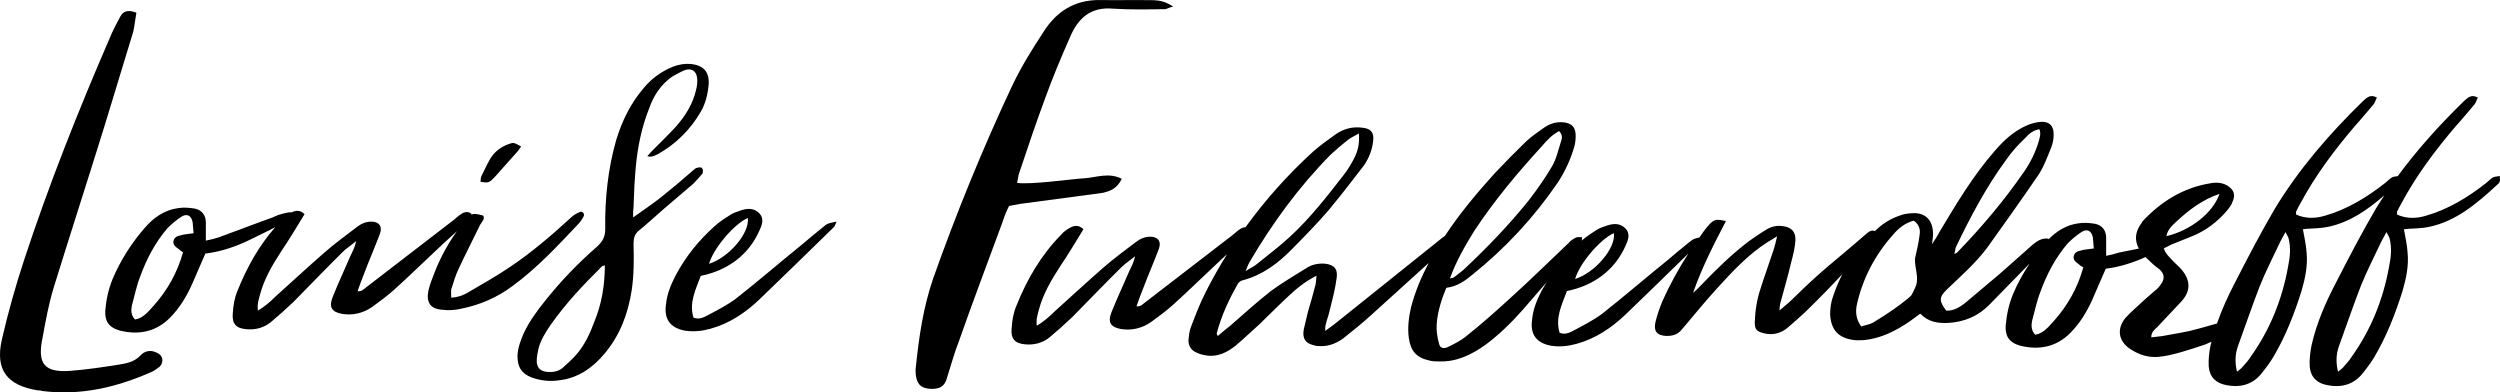
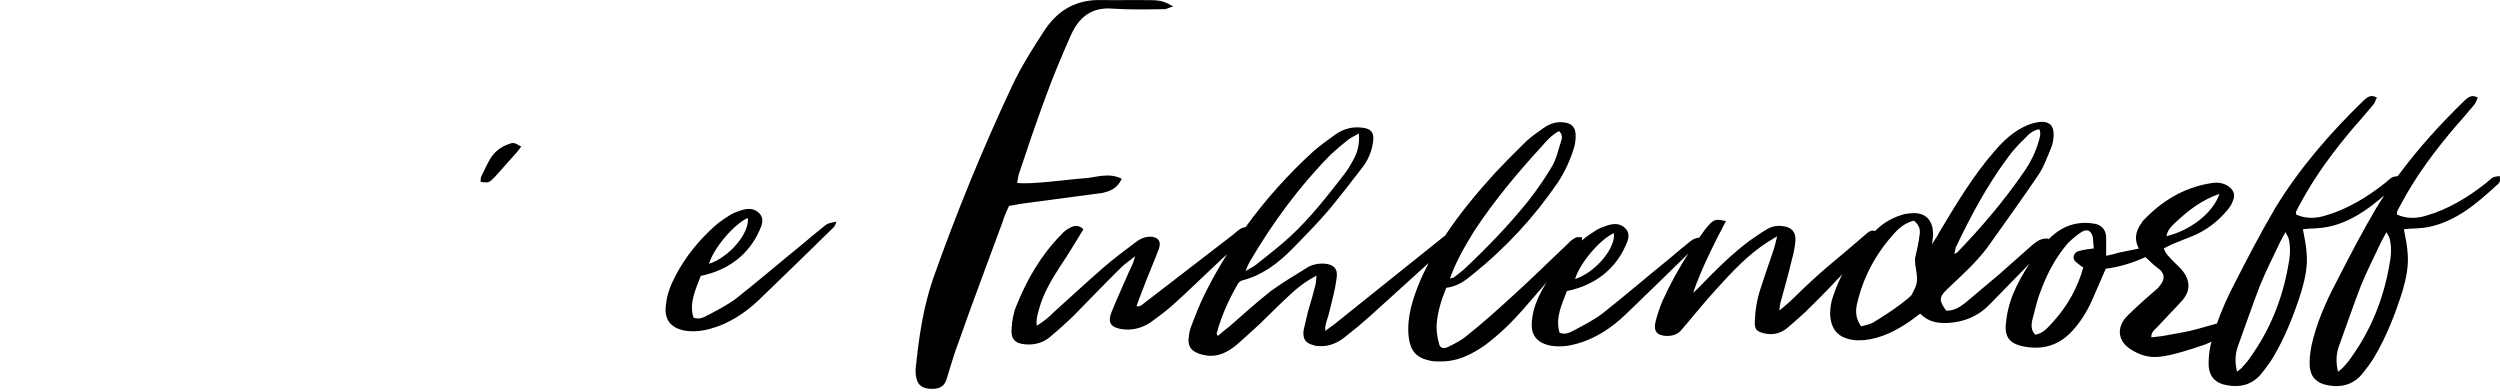
<svg xmlns="http://www.w3.org/2000/svg" version="1.1" id="Layer_1" x="0px" y="0px" viewBox="0 0 650 102" style="enable-background:new 0 0 650 102;" xml:space="preserve">
  <g>
-     <path d="M40.76,91.7c-1.6-0.81-3.21-0.49-4.33,0.81c-1.6,1.63-3.53,1.95-5.46,2.28c-4.17,0.65-8.34,1.3-12.68,1.63   c-6.74,0.49-8.66-1.79-7.22-8.63c0.8-4.4,1.6-8.79,2.89-13.02c4.33-14,8.82-27.84,13.16-41.84l7.54-24.75   c0.32-1.47,0.48-3.09,0.8-4.88c-2.09-0.81-3.37-0.49-4.17,0.98c-0.96,1.79-1.93,3.58-2.73,5.54c-8.18,18.89-15.89,38.26-22.3,57.8   c-2.25,6.84-4.17,13.68-5.78,20.68c-1.77,7.82,1.28,11.89,9.31,13.19c0.32,0,0.8,0,1.12,0.16c10.11,1.3,19.58-0.98,28.72-5.05   c0.64-0.33,1.28-0.81,1.93-1.3C42.68,93.98,42.36,92.35,40.76,91.7z" />
    <path d="M128.61,46.05l5.7-6.39c0.48-0.48,0.83-1.09,1.19-1.57c-1.9-1.08-2.02-1.08-3.33-0.6c-2.02,0.72-3.68,2.05-4.75,3.86   c-0.83,1.45-1.54,3.01-2.26,4.46c-0.24,0.48-0.12,0.97-0.24,1.45C127.07,47.62,127.19,47.5,128.61,46.05z" />
-     <path d="M75.84,55.21c0,0,0.01,0,0.01,0C75.96,55.15,75.9,55.18,75.84,55.21z" />
-     <path d="M150.48,58.11c0.59-0.6,0.95-1.33,1.31-1.93c0.24-0.6-0.36-1.33-0.95-1.08c-0.95,0.36-1.78,0.84-2.5,1.57   c-4.99,4.58-10.22,9.04-15.8,12.78c-3.56,2.41-7.25,4.46-10.93,6.63c-1.19,0.72-2.62,1.21-4.28,1.33c0-0.84-0.12-1.57,0-2.17   c0.59-1.81,1.07-3.62,1.9-5.31c1.78-3.86,3.8-7.72,5.59-11.46c0.48-0.84,1.31-1.45,0.83-2.41c-1.56-0.43-2.36-0.6-3.08-0.25   c-0.01-0.08,0.01-0.14-0.01-0.23c-0.95-0.72-1.9-0.48-2.73,0.12c-0.6,0.36-1.07,0.84-1.66,1.33L94.99,74.87   c-0.48,0.36-0.95,0.97-2.02,0.84c0.59-1.69,1.07-3.01,1.66-4.46c1.31-3.5,2.85-6.99,4.16-10.49c0.71-1.93-0.24-3.14-2.26-3.14   c-1.43,0-2.73,0.6-3.8,1.45c-2.85,2.17-5.82,4.34-8.56,6.75c-4.28,3.74-8.44,7.6-12.6,11.33c-1.31,1.33-2.73,2.53-4.51,3.62   c-0.24-1.69,0.24-3.01,0.59-4.34c1.07-3.98,3.21-7.6,5.47-11.09c2.14-3.13,4.04-6.39,6.06-9.65c-1.19-1.21-2.38-0.96-3.33-0.48   c-0.1,0.05-0.06,0.03-0.01,0c-0.5-0.1-1.54,0.15-1.88,0.24c-1.07,0.24-2.14,0.6-3.09,1.09c-4.75,1.69-9.39,3.5-14.02,5.18   c-1.07,0.36-2.14,0.6-3.33,0.84v-4.7c0-1.93-1.07-3.26-2.85-3.62c-1.43-0.24-2.97-0.36-4.4-0.12c-3.56,0.48-6.42,2.53-8.68,5.18   c-3.45,3.98-6.3,8.44-8.32,13.26c-1.07,2.65-1.66,5.31-1.9,8.2c-0.12,2.53,0.71,4.34,3.8,5.19c4.87,1.21,9.39,0.36,13.07-3.38   c2.38-2.41,4.16-5.31,5.59-8.44l3.56-8.2c4.04-0.48,7.96-1.81,11.65-3.62c3.01-1.47,5.06-2.47,6.52-3.24   c-4.29,4.89-7.44,10.57-9.85,16.63c-0.71,1.69-1.07,3.74-1.19,5.79c-0.24,2.65,0.83,3.86,3.45,4.1c2.38,0.24,4.64-0.36,6.42-1.81   c2.02-1.69,4.04-3.5,5.94-5.31c4.28-4.34,8.44-8.68,12.71-12.9c0.95-0.96,2.14-1.69,3.56-2.89c-0.36,1.81-1.07,2.89-1.54,3.98   c-1.54,3.62-3.21,7.11-4.63,10.73c-0.95,2.53-0.12,3.74,2.5,4.22c2.85,0.48,5.59-0.24,7.84-1.81c2.02-1.45,3.92-2.89,5.7-4.46   c4.28-3.86,8.44-7.96,12.72-11.94c1.21-1.09,2.42-2.19,3.61-3.28c-2.42,3.37-4.4,7.05-5.87,10.88c-0.6,1.57-1.19,3.01-1.55,4.58   c-0.59,3.01,0.48,4.7,3.45,4.94c1.66,0.24,3.45,0.12,4.99-0.24c4.87-0.96,9.39-2.89,13.43-5.91   C139.66,69.68,145.01,63.9,150.48,58.11z M46.75,61.24c-0.71,0.12-1.43,0.48-1.66,1.45c-0.12,0.96,0.48,1.45,1.19,1.93   c0.36,0.36,0.71,0.6,1.31,0.96c-1.43,5.18-4.04,9.89-7.61,13.87c-1.43,1.57-2.73,3.26-4.87,3.62c-1.07-1.08-1.07-2.41-0.83-3.62   c0.71-2.53,1.19-5.06,2.14-7.48c1.66-4.58,3.92-8.92,7.13-12.66c1.07-1.08,2.38-2.17,3.68-3.01c1.43-0.84,2.49-0.24,2.85,1.45   c0.12,0.84,0.12,1.69,0.24,2.89C48.89,60.88,47.82,60.88,46.75,61.24z" />
-     <path d="M182.68,45.08c0.12-0.36,0.12-1.09-0.12-1.33c-0.24-0.36-0.95-0.24-1.31-0.12c-0.36,0-0.59,0.36-0.83,0.48   c-2.73,2.41-5.47,4.7-8.32,6.99c-2.26,1.81-4.63,3.38-7.49,5.43c0-1.33,0-2.05,0.12-2.89c0.12-3.5,0.24-6.87,0.59-10.37   c0.48-5.19,1.54-10.25,3.45-15.07c1.19-3.38,3.09-6.27,6.06-8.32c1.07-0.6,2.14-1.21,3.33-1.69c1.66-0.48,2.85,0.24,3.09,2.05   c0.12,0.96,0,2.05-0.24,3.01c-0.83,3.74-2.85,6.99-5.47,9.89c-1.78,1.93-3.8,3.86-5.7,5.79c-0.48,0.48-0.95,0.96-1.54,1.69   c1.31,0.36,2.02-0.24,2.85-0.6c4.63-2.65,8.32-6.27,11.05-10.97c1.19-2.05,1.78-4.34,2.02-6.75c0.36-3.5-1.19-5.31-4.64-5.67   c-1.54-0.12-3.09,0.12-4.63,0.72c-2.97,1.21-5.47,3.01-7.49,5.43c-3.45,3.98-5.7,8.56-7.25,13.63c-2.14,7.48-2.97,15.31-2.85,23.15   c0,2.05-0.71,3.26-2.14,4.58c-4.87,4.22-9.39,8.92-13.43,13.99c-2.14,2.65-4.16,5.43-5.59,8.44c-0.83,1.93-1.54,3.74-1.66,5.91   c0,2.89,0.95,4.58,3.68,5.67c2.38,0.84,4.75,1.09,7.25,0.72c4.87-0.6,8.67-3.26,11.76-6.99c4.04-4.82,6.06-10.37,7.01-16.4   c0.59-3.98,0.59-7.96,0.48-12.06c0-1.45,0.24-2.53,1.42-3.5c2.26-1.81,4.4-3.86,6.66-5.79l7.49-6.39   C181.13,46.89,181.97,45.93,182.68,45.08z M154.52,83.67c-1.07,2.89-2.38,5.79-4.4,8.2c-1.19,1.45-2.61,2.65-3.92,3.86   c-1.07,0.84-2.5,1.09-3.8,0.97c-1.9-0.12-2.85-1.08-2.85-2.89c0-1.09,0.24-2.17,0.48-3.26c0.6-2.29,1.9-4.22,3.09-6.03   c3.92-5.55,8.44-10.37,13.19-15.07c0.12-0.24,0.36-0.24,0.95-0.48C157.25,74.27,156.42,79.09,154.52,83.67z" />
    <path d="M208.58,63.53c-5.82,4.7-11.41,9.53-17.23,14.11c-2.26,1.69-4.87,3.01-7.37,4.34c-0.95,0.48-2.14,1.21-3.68,0.6   c-1.19-3.86,0.59-7.36,1.9-10.85c7.13-1.45,12.48-5.55,15.21-11.7c0.71-1.45,1.31-3.13,0.12-4.46c-1.31-1.45-2.97-1.45-4.63-0.96   c-0.95,0.36-1.9,0.6-2.73,1.08c-1.54,0.97-3.09,1.93-4.4,3.14c-4.04,3.62-7.49,7.84-10.1,12.78c-1.19,2.29-2.26,4.82-2.5,7.48   c-0.59,3.86,1.07,6.15,4.87,6.87c2.26,0.36,4.52,0.12,6.65-0.48c4.87-1.33,9.03-4.1,12.6-7.48c6.54-6.27,13.07-12.66,19.61-19.05   c0.24-0.36,0.36-0.72,0.6-1.33c-2.38,0.48-2.38,0.48-3.68,1.57C212.03,60.64,210.25,62.09,208.58,63.53z M194.44,56.66   c0.48,3.98-4.87,10.25-10.1,11.94C185.53,64.5,190.88,58.23,194.44,56.66z" />
    <path d="M286.63,50.16c2.07-0.48,3.78-1.11,5.04-3.67c-3.42-1.75-6.67-0.32-9.8-0.13c-3.49,0.2-13.72,1.69-17.42,1.2l0.4-2.15   c2.24-6.7,4.48-13.39,6.91-19.92c1.96-5.44,4.12-10.53,6.44-15.82c2.16-5.1,5.49-7.95,11.29-7.41c4.39,0.27,8.76,0.2,13.12,0.12   c0.53,0.15,1.2-0.43,2.41-0.67c-2-1.3-3.41-1.57-4.99-1.66c-4.73-0.08-9.62,0.03-14.34-0.04c-6.29,0.01-11.02,2.95-14.39,8.3   c-2.9,4.43-5.78,9.03-8.12,13.96c-7.64,16.24-14.55,33.15-20.57,50.18c-2.55,7.42-3.68,15.12-4.47,22.8   c-0.13,0.72-0.09,1.43-0.05,2.13c0.32,2.47,1.25,3.47,3.53,3.7c2.63,0.2,3.99-0.59,4.57-2.75c1.04-3.25,1.9-6.5,3.12-9.59   c3.61-10.33,7.57-20.67,11.35-31.01c0.44-1.44,1.06-2.9,1.69-4.18c1.04-0.24,1.91-0.29,2.77-0.52L286.63,50.16z" />
    <path d="M649.95,45.77c-0.71,0.12-1.31,0.12-1.78,0.36c-0.59,0.36-1.19,0.97-1.78,1.45c-4.75,3.74-9.86,6.87-15.8,8.56   c-2.5,0.72-4.99,0.72-7.37-0.36v-0.72c0.36-0.72,0.71-1.45,1.07-2.05c3.92-7.36,8.91-13.99,14.26-20.26   c1.66-1.81,3.21-3.74,4.87-5.67c0.36-0.48,0.48-1.09,0.83-1.69c-1.66-0.97-2.62,0-3.56,0.84c-6.26,6.09-12.13,12.56-17.28,19.57   c-0.58,0.08-1.09,0.12-1.49,0.32c-0.59,0.36-1.19,0.97-1.78,1.45c-4.75,3.74-9.86,6.87-15.8,8.56c-2.5,0.72-4.99,0.72-7.37-0.36   v-0.72c0.36-0.72,0.71-1.45,1.07-2.05c3.92-7.36,8.91-13.99,14.26-20.26c1.66-1.81,3.21-3.74,4.87-5.67   c0.36-0.48,0.48-1.09,0.83-1.69c-1.66-0.97-2.62,0-3.56,0.84c-8.68,8.44-16.64,17.6-22.94,27.97c-3.68,6.27-7.01,12.66-10.34,19.17   c-1.82,3.46-3.45,7.04-4.75,10.75c-8.15,2.28-5.68,1.72-14.25,3.27l-2.83,0.33c-0.03-1.31,0.78-1.96,1.44-2.55   c2.07-2.25,4.24-4.44,6.3-6.69c2.52-2.67,2.56-5.5,0.18-8.33c-0.74-0.87-1.58-1.54-2.43-2.46c-0.81-0.88-1.83-1.77-2.22-3.11   c0.79-0.39,1.48-0.74,2.09-1.05l5.36-2.14c3.48-1.44,6.42-3.65,8.94-6.59c0.6-0.75,1.21-1.5,1.49-2.39c0.84-1.8,0.29-3.1-1.38-4.16   c-1.41-0.81-2.91-0.88-4.45-0.58c-7.04,1.15-12.8,4.74-17.64,9.93l-0.15,0.32c-1.71,2.23-1.96,4.47-0.76,6.72l-5.17,1.04   c-1.07,0.36-2.14,0.6-3.33,0.84v-4.7c0-1.93-1.07-3.26-2.85-3.62c-1.42-0.24-2.97-0.36-4.4-0.12c-3.1,0.42-5.65,2.02-7.75,4.18   c0.01-0.07,0.02-0.12,0.03-0.2c-1.9-0.24-3.09,0.72-4.28,1.69l-8.44,7.48c-2.97,2.53-6.06,5.06-9.03,7.6   c-1.43,1.09-2.97,2.05-4.87,1.93c-1.9-2.53-1.9-3.5,0.24-5.55c3.68-3.5,7.49-6.87,10.46-10.85c4.4-6.15,8.79-12.3,13.07-18.57   c1.54-2.17,2.5-4.94,3.56-7.48c0.36-0.96,0.6-2.05,0.6-3.13c0.12-2.41-1.07-3.62-3.33-3.5c-1.31,0.12-2.61,0.48-3.68,0.96   c-3.33,1.45-5.94,3.86-8.32,6.63c-5.59,6.39-9.98,13.75-14.38,21.1c-0.47,0.96-1.07,1.81-1.9,3.13c0.12-1.45,0.36-2.29,0.24-3.13   c-0.12-3.14-2.02-5.06-5.11-4.94c-0.71,0-1.54,0.12-2.26,0.24c-2.73,0.72-5.23,2.05-7.25,3.98c-0.15,0.14-0.29,0.29-0.44,0.43   c-0.93-0.31-1.46-0.02-2.76,1.14c-8.44,7.36-10.57,8.56-18.54,16.4c-0.95,0.96-2.02,1.81-3.56,3.13c0.12-1.21,0.12-1.57,0.24-1.93   c0.95-3.62,2.02-7.11,2.85-10.73c0.48-1.81,0.95-3.62,1.07-5.55c0.12-2.29-1.07-3.5-3.33-3.74c-1.54-0.24-3.09,0.12-4.51,1.08   c-1.43,0.84-2.73,1.81-4.16,2.77c-4.63,3.5-8.79,7.6-12.83,11.82c-0.6,0.6-1.19,1.21-1.78,1.69c2.26-6.51,5.35-12.54,8.55-18.69   c-2.38-0.48-2.85-0.48-4.04,0.6c-0.59,0.6-1.07,1.21-1.54,1.81c-0.46,0.61-0.88,1.25-1.33,1.87c-1.53,0.33-1.7,0.46-2.83,1.39   c-1.78,1.45-3.56,2.89-5.23,4.34c-5.82,4.7-11.41,9.53-17.23,14.11c-2.26,1.69-4.87,3.01-7.37,4.34c-0.95,0.48-2.14,1.21-3.68,0.6   c-1.19-3.86,0.6-7.36,1.9-10.85c7.13-1.45,12.48-5.55,15.21-11.7c0.71-1.45,1.31-3.13,0.12-4.46c-1.31-1.45-2.97-1.45-4.63-0.96   c-0.95,0.36-1.9,0.6-2.73,1.08c-1.44,0.9-2.87,1.82-4.12,2.92c0.07-0.26,0.11-0.54,0.08-0.87c-0.6,0-1.31-0.12-1.66,0.12   c-0.71,0.36-1.43,0.84-1.9,1.45c-5.11,4.82-10.1,9.77-15.33,14.47c-3.56,3.26-7.37,6.63-11.17,9.65c-1.43,1.21-3.21,2.05-4.87,2.89   c-1.19,0.48-2.02,0.24-2.26-0.96c-0.48-1.69-0.71-3.5-0.6-5.06c0.24-3.13,1.19-6.27,2.5-9.41c2.85-0.36,4.87-1.81,6.89-3.5   c8.56-6.87,15.92-14.83,22.1-23.87c1.9-2.89,3.33-6.03,4.28-9.29c0.24-0.84,0.36-1.81,0.36-2.65c0.12-2.41-1.07-3.62-3.45-3.74   c-1.9-0.12-3.45,0.48-4.99,1.57c-1.54,1.08-3.09,2.17-4.4,3.38c-2.85,2.77-5.59,5.55-8.2,8.32c-4.65,5.14-9.15,10.5-12.94,16.27   c-0.51,0.33-0.97,0.72-1.43,1.09l-27.09,21.7c-0.71,0.6-1.54,1.08-2.61,1.93c0-0.84,0-1.21,0.12-1.57   c0.24-1.21,0.71-2.29,0.95-3.38c0.71-2.89,1.54-5.91,1.9-8.8c0.36-2.41-0.71-3.5-3.09-3.74c-1.78-0.12-3.45,0.24-4.87,1.21   c-3.09,1.93-6.18,3.74-9.15,5.91c-3.68,2.89-7.13,6.03-10.58,9.04c-1.07,0.84-2.14,1.69-3.21,2.65c-0.24-0.48-0.36-0.72-0.24-0.84   c1.19-4.46,3.09-8.56,5.35-12.54c0.24-0.48,0.71-0.97,1.31-1.09c5.11-1.33,9.15-4.34,12.83-8.08c3.33-3.38,6.65-6.75,9.74-10.37   c3.09-3.74,6.06-7.6,9.03-11.46c1.31-1.93,2.14-4.1,2.38-6.39c0.24-2.17-0.59-3.13-2.73-3.38c-2.61-0.36-4.87,0.24-7.01,1.69   c-2.02,1.45-4.04,2.89-5.82,4.46c-6.61,6.01-12.48,12.6-17.64,19.72c-0.52,0.01-1.02,0.2-1.49,0.54c-0.59,0.36-1.07,0.84-1.66,1.33   l-23.17,17.84c-0.48,0.36-0.95,0.97-2.02,0.84c0.59-1.69,1.07-3.02,1.66-4.46c1.31-3.5,2.85-6.99,4.16-10.49   c0.71-1.93-0.24-3.14-2.26-3.14c-1.42,0-2.73,0.6-3.8,1.45c-2.85,2.17-5.82,4.34-8.56,6.75c-4.28,3.74-8.44,7.6-12.6,11.33   c-1.31,1.33-2.73,2.53-4.52,3.62c-0.24-1.69,0.24-3.01,0.59-4.34c1.07-3.98,3.21-7.6,5.47-11.09c2.14-3.13,4.04-6.39,6.06-9.65   c-1.19-1.21-2.38-0.96-3.33-0.48c-0.95,0.48-1.78,1.08-2.5,1.93c-5.23,5.31-8.91,11.7-11.65,18.57c-0.71,1.69-1.07,3.74-1.19,5.79   c-0.24,2.65,0.83,3.86,3.45,4.1c2.38,0.24,4.63-0.36,6.42-1.81c2.02-1.69,4.04-3.5,5.94-5.31c4.28-4.34,8.44-8.68,12.72-12.9   c0.95-0.96,2.14-1.69,3.56-2.89c-0.36,1.81-1.07,2.89-1.54,3.98c-1.54,3.62-3.21,7.11-4.64,10.73c-0.95,2.53-0.12,3.74,2.5,4.22   c2.85,0.48,5.59-0.24,7.84-1.81c2.02-1.45,3.92-2.89,5.7-4.46c4.28-3.86,8.44-7.96,12.71-11.94c0.46-0.41,0.91-0.82,1.36-1.24   c-1.98,3.17-3.83,6.43-5.53,9.8c-1.54,3.01-2.73,6.15-3.92,9.28c-0.36,0.97-0.48,2.17-0.59,3.26c0,1.57,0.71,2.65,2.14,3.26   c0.71,0.36,1.66,0.6,2.5,0.72c2.97,0.48,5.47-0.84,7.61-2.53c2.14-1.81,4.16-3.74,6.18-5.55c2.62-2.53,5.11-5.06,7.73-7.48   c2.02-1.93,4.16-3.62,7.13-5.18c-0.12,1.21-0.12,1.81-0.24,2.29c-0.59,2.41-1.31,4.82-2.02,7.23l-1.07,4.58   c-0.36,2.29,0.48,3.5,2.61,3.98c0.59,0.24,1.31,0.24,2.02,0.24c2.14,0,4.04-0.84,5.7-2.05c2.61-2.05,5.11-4.1,7.49-6.27   c4.92-4.43,9.82-8.87,14.68-13.3c-1.92,3.65-3.52,7.43-4.58,11.49c-0.59,2.53-0.95,5.31-0.59,7.96c0.48,3.5,2.02,5.18,5.35,5.91   c0.83,0.24,1.78,0.24,2.61,0.24c4.64,0.12,8.44-1.81,12-4.34c3.56-2.65,6.77-5.79,9.74-9.16c2.07-2.37,4.12-4.75,6.17-7.13   c-0.44,0.72-0.89,1.43-1.3,2.19c-1.19,2.29-2.26,4.82-2.5,7.48c-0.59,3.86,1.07,6.15,4.87,6.87c2.26,0.36,4.52,0.12,6.66-0.48   c4.87-1.33,9.03-4.1,12.6-7.48c5.5-5.27,11-10.64,16.49-16.01c-2.53,3.93-4.81,8.05-6.75,12.39c-0.71,1.69-1.31,3.5-1.78,5.31   c-0.59,2.53,0.36,3.62,2.85,3.74c1.31,0,2.5-0.24,3.56-1.21l1.55-1.81c2.61-3.13,5.23-6.27,7.96-9.28   c4.04-4.46,8.2-8.92,13.31-12.18c0.6-0.36,1.31-0.72,2.38-1.45c-0.36,1.57-0.59,2.53-0.95,3.62c-1.07,3.26-2.26,6.51-3.33,9.89   c-0.95,2.77-1.43,5.79-1.54,8.8c0,1.93,0.48,2.41,2.26,2.89c2.26,0.6,4.4,0.12,6.18-1.33c1.54-1.33,3.09-2.65,4.63-4.1   c4.47-4.34,7-7.03,9.7-9.89c-0.9,1.77-1.69,3.61-2.34,5.55c-0.6,1.57-0.83,3.26-0.83,4.94c0.24,4.1,2.26,6.15,6.3,6.63   c0.83,0.12,1.66,0,2.62,0c4.4-0.48,8.2-2.41,11.88-4.94l2.62-1.93c2.14,2.17,4.52,2.53,7.25,2.41c4.28-0.24,7.96-1.81,10.93-4.94   l10.27-10.51c-1.68,2.53-3.16,5.18-4.33,7.98c-1.07,2.65-1.66,5.31-1.9,8.2c-0.12,2.53,0.71,4.34,3.8,5.19   c4.87,1.21,9.39,0.36,13.07-3.38c2.38-2.41,4.16-5.31,5.59-8.44l3.56-8.2c3.56-0.43,7.02-1.53,10.32-3.02   c0.49,0.49,1.01,0.96,1.51,1.41c0.69,0.72,1.47,1.22,2.21,1.84c1.05,1.02,1.34,2.07,0.59,3.39c-0.4,0.59-0.8,1.17-1.26,1.6   c-1.32,1.18-2.74,2.31-4.1,3.6c-1.37,1.29-2.83,2.53-4.15,3.97c-2.36,2.88-1.82,6.12,1.32,8.14c2.25,1.47,4.69,2.25,7.37,1.98   c3.45-0.29,8.78-2.11,12.1-3.23l1.59-0.7c-0.08,0.3-0.18,0.6-0.25,0.9c-0.36,1.81-0.59,3.74-0.48,5.55   c0.24,2.77,1.9,4.34,4.52,4.82c3.45,0.72,6.54,0,8.91-2.65c1.19-1.45,2.38-3.02,3.33-4.58c3.21-5.42,5.47-11.21,7.37-17.24   c0.95-3.26,1.66-6.63,1.31-10.01c-0.12-2.05-0.6-3.98-0.95-6.03c0.36,0,0.71-0.12,1.07-0.12c1.78-0.12,3.56-0.12,5.35-0.48   c5.76-1.17,10.42-4.47,14.76-8.23c-0.74,1.12-1.47,2.26-2.17,3.41c-3.68,6.27-7.01,12.66-10.34,19.17   c-2.73,5.18-5.11,10.61-6.42,16.4c-0.36,1.81-0.59,3.74-0.48,5.55c0.24,2.77,1.9,4.34,4.52,4.82c3.45,0.72,6.54,0,8.91-2.65   c1.19-1.45,2.38-3.02,3.33-4.58c3.21-5.42,5.47-11.21,7.37-17.24c0.95-3.26,1.66-6.63,1.31-10.01c-0.12-2.05-0.59-3.98-0.95-6.03   c0.36,0,0.71-0.12,1.07-0.12c1.78-0.12,3.56-0.12,5.35-0.48c7.13-1.45,12.6-6.15,17.82-10.97c0.36-0.24,0.6-0.6,0.71-0.96   C650.07,46.73,649.95,46.37,649.95,45.77z M565.97,57.51c3.14-2.9,6.54-5.54,11.1-7.11c-1.7,5.01-7.63,9.55-13.8,11   C563.59,59.6,564.81,58.64,565.97,57.51z M508.49,64.35c3.8-7.96,7.96-15.8,13.19-22.91c1.43-2.05,3.09-3.86,4.87-5.55   c0.95-1.09,2.14-2.05,3.68-2.29c0.48,1.08,0.12,2.05-0.12,3.01c-0.83,2.89-2.14,5.55-3.8,7.96c-5.23,7.6-11.05,14.47-17.47,21.1   c-0.12,0.12-0.24,0.12-0.71,0.36L508.49,64.35z M419.62,60.61c0.48,3.98-4.87,10.25-10.1,11.94   C410.7,68.45,416.05,62.18,419.62,60.61z M383.25,60.13c5.23-7.96,11.29-15.19,17.71-22.19c1.31-1.57,2.61-2.89,4.4-3.86   c0.95,0.97,0.83,1.81,0.48,2.77c-0.71,2.17-1.19,4.58-2.38,6.51c-1.78,3.01-3.8,5.91-5.94,8.68c-5.23,6.51-10.93,12.42-16.99,18.09   c-0.83,0.72-1.66,1.33-2.61,2.05c-0.12,0.12-0.36,0-0.95,0.24C378.62,67.85,380.88,63.99,383.25,60.13z M324.91,68.09   c5.94-10.13,12.83-19.53,21.03-27.85c1.43-1.33,2.97-2.65,4.52-3.86c0.71-0.6,1.66-0.96,2.85-1.69c0.24,2.77-0.36,4.82-1.31,6.63   c-0.71,1.33-1.54,2.77-2.49,3.98c-4.4,5.67-8.79,11.33-14.02,16.16c-2.85,2.65-5.94,4.94-8.91,7.36c-0.59,0.48-1.43,0.84-2.73,1.69   C324.32,69.29,324.56,68.69,324.91,68.09z M499.11,60.98c-0.24,2.05-0.71,4.1-1.19,6.15c-0.04,0.11-0.04,0.22-0.03,0.34   c0,0,0,0.01,0,0.01c0,0,0,0,0,0.01c0,0.03,0,0.07,0.01,0.1c-0.02,1.95,0.77,3.92,0.46,5.86c-0.15,0.93-0.59,1.76-1.01,2.59   c-0.12,0.23-0.25,0.47-0.37,0.7c-0.62,0.68-1.51,1.36-2.97,2.47c-2.26,1.69-4.52,3.14-6.89,4.58c-0.95,0.6-2.14,0.72-3.21,1.08   c-1.42-1.93-1.54-3.98-1.07-5.91c1.54-6.75,4.75-12.78,9.39-17.97c1.43-1.69,3.09-3.02,5.35-3.62   C498.87,58.32,499.34,59.53,499.11,60.98z M540.81,65.2c-0.71,0.12-1.43,0.48-1.66,1.45c-0.12,0.96,0.48,1.45,1.19,1.93   c0.36,0.36,0.71,0.6,1.31,0.96c-1.43,5.18-4.04,9.89-7.61,13.87c-1.43,1.57-2.73,3.26-4.87,3.62c-1.07-1.08-1.07-2.41-0.83-3.62   c0.71-2.53,1.19-5.06,2.14-7.48c1.66-4.58,3.92-8.92,7.13-12.66c1.07-1.08,2.38-2.17,3.68-3.01c1.42-0.84,2.49-0.24,2.85,1.45   c0.12,0.84,0.12,1.69,0.24,2.89C542.95,64.83,541.88,64.83,540.81,65.2z M594.93,69.16c-1.54,8.68-4.75,16.64-9.86,23.75   c-0.59,0.97-1.43,1.81-2.26,2.77c-0.24,0.24-0.59,0.48-1.19,0.97c-0.59-2.53-0.48-4.58,0.24-6.63c1.9-5.18,3.68-10.49,5.7-15.68   c1.54-3.86,3.56-7.72,5.35-11.58l1.31-2.41c0.36,0.72,0.71,1.21,0.83,1.69C595.64,64.46,595.4,66.87,594.93,69.16z M621.19,69.16   c-1.54,8.68-4.75,16.64-9.86,23.75c-0.6,0.97-1.43,1.81-2.26,2.77c-0.24,0.24-0.59,0.48-1.19,0.97c-0.59-2.53-0.48-4.58,0.24-6.63   c1.9-5.18,3.68-10.49,5.7-15.68c1.54-3.86,3.56-7.72,5.35-11.58l1.31-2.41c0.36,0.72,0.71,1.21,0.83,1.69   C621.9,64.46,621.67,66.87,621.19,69.16z" />
  </g>
</svg>